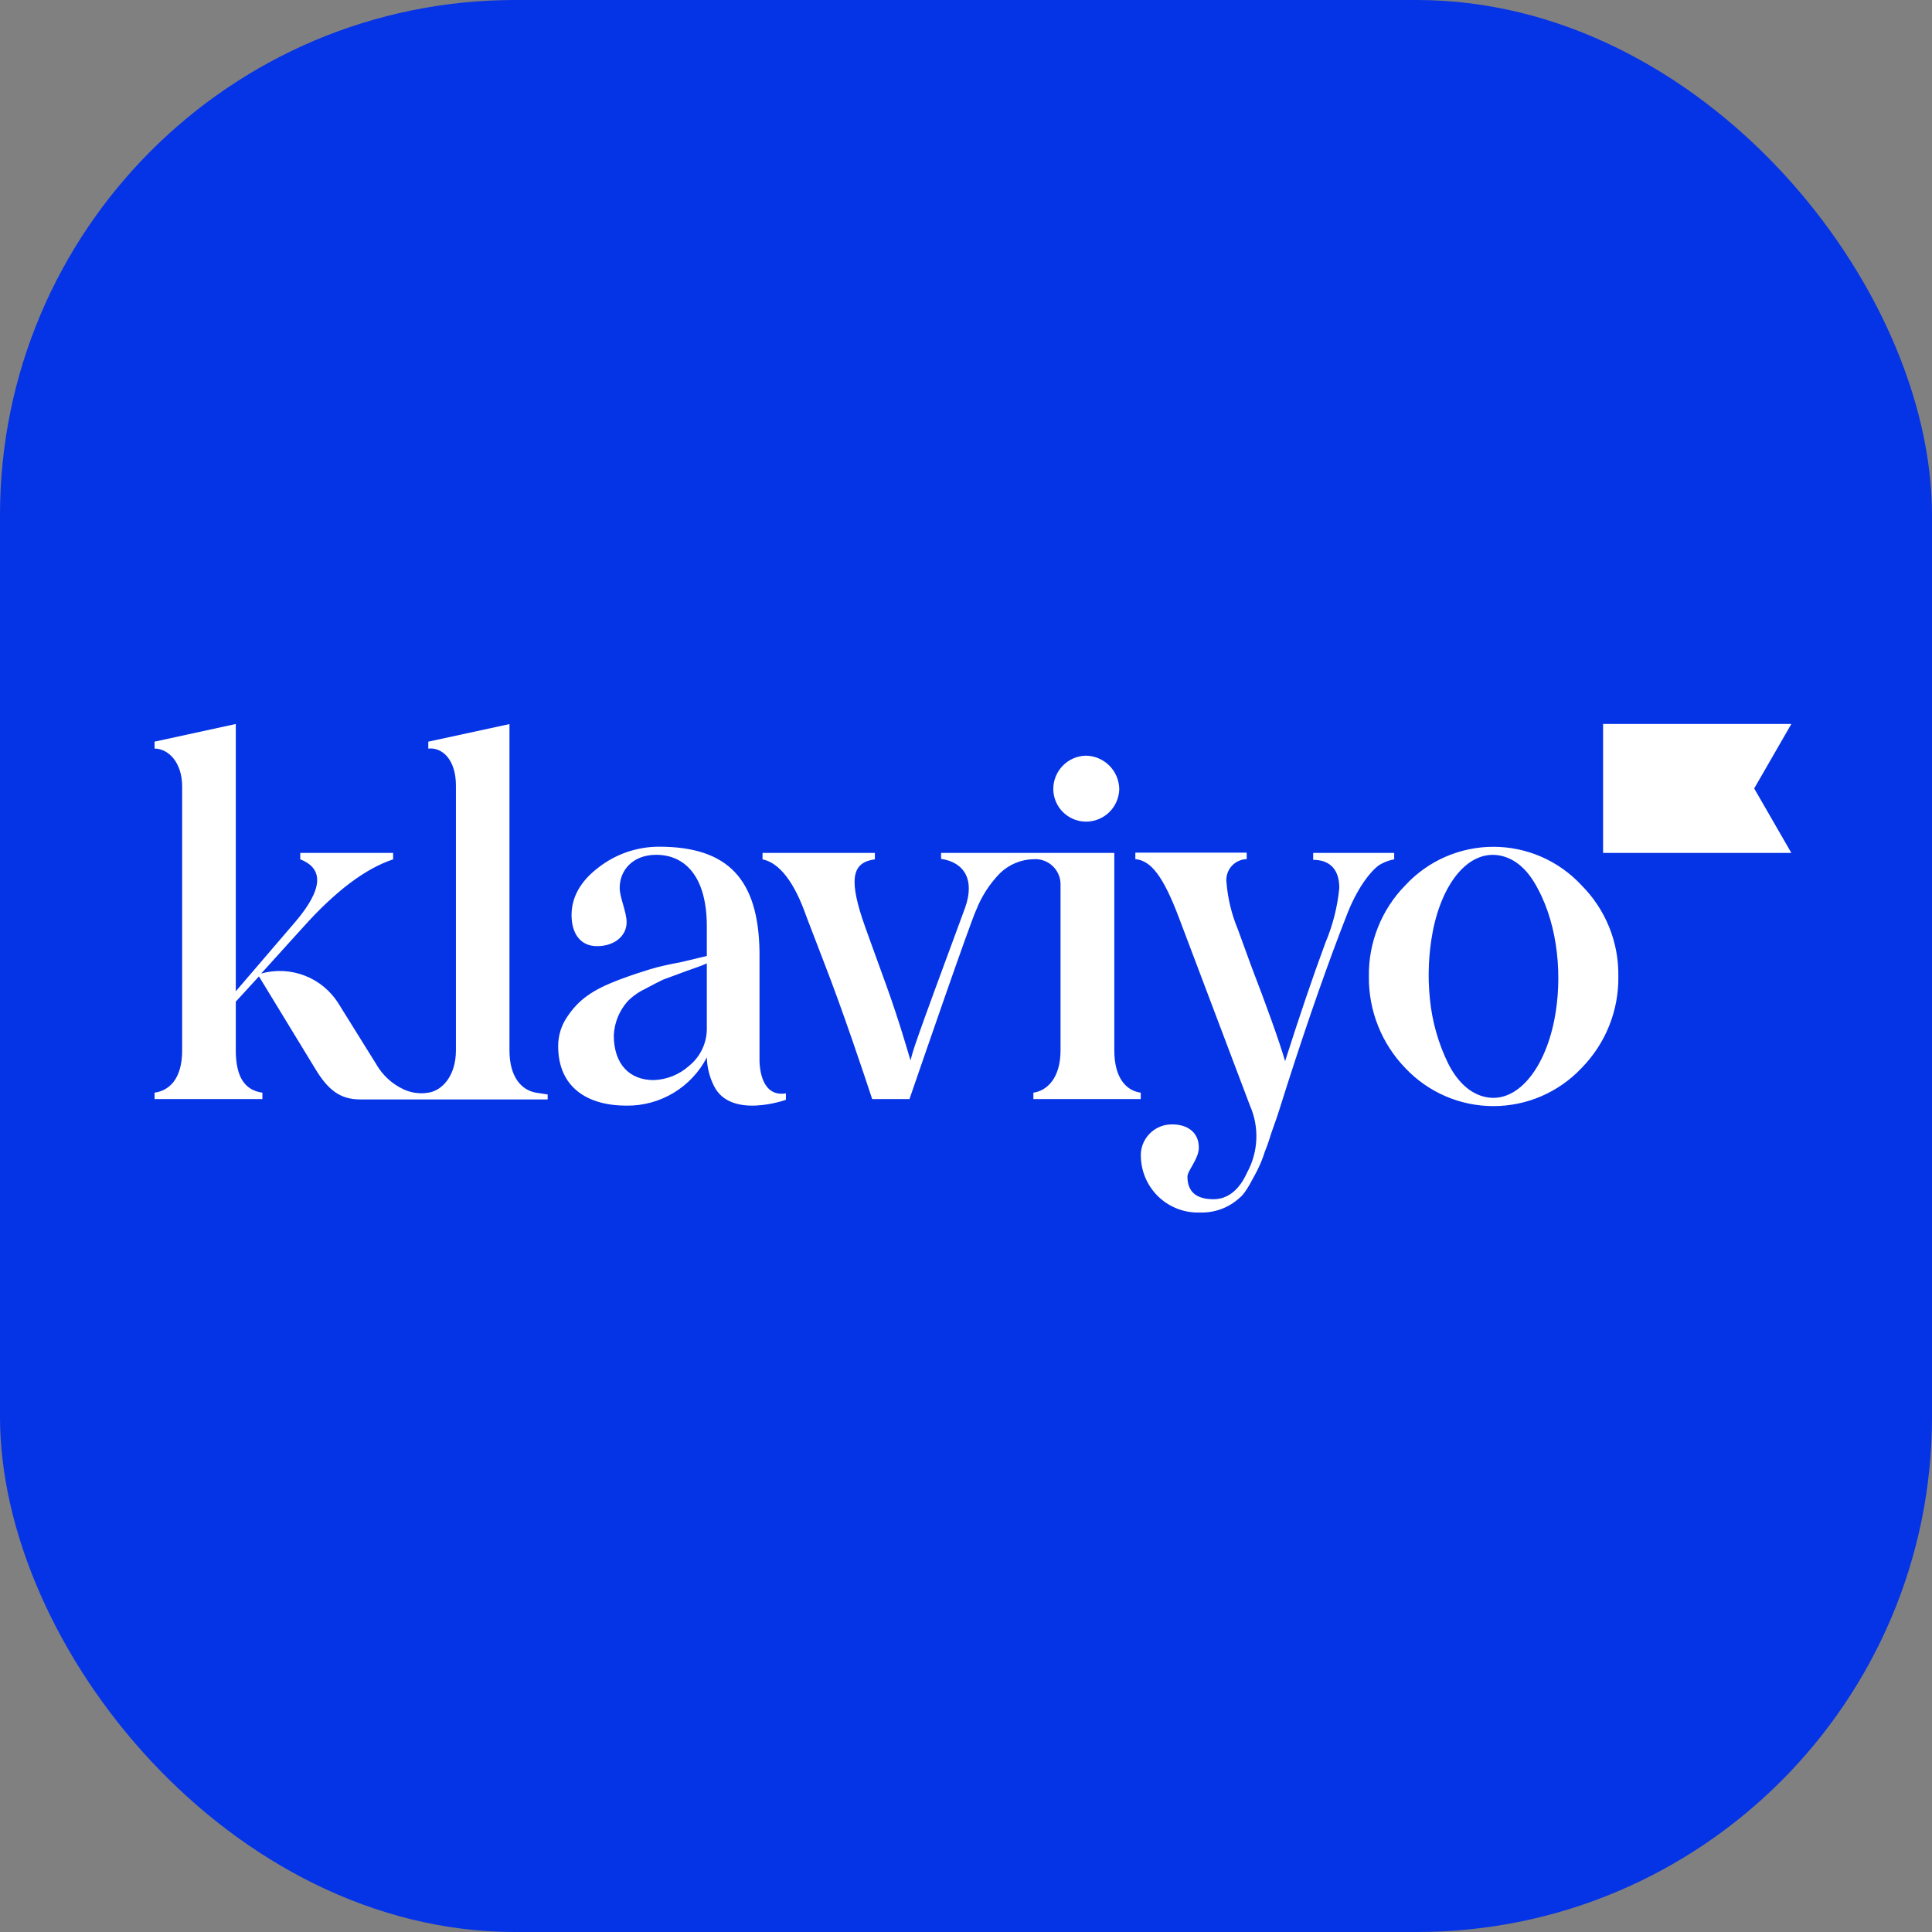
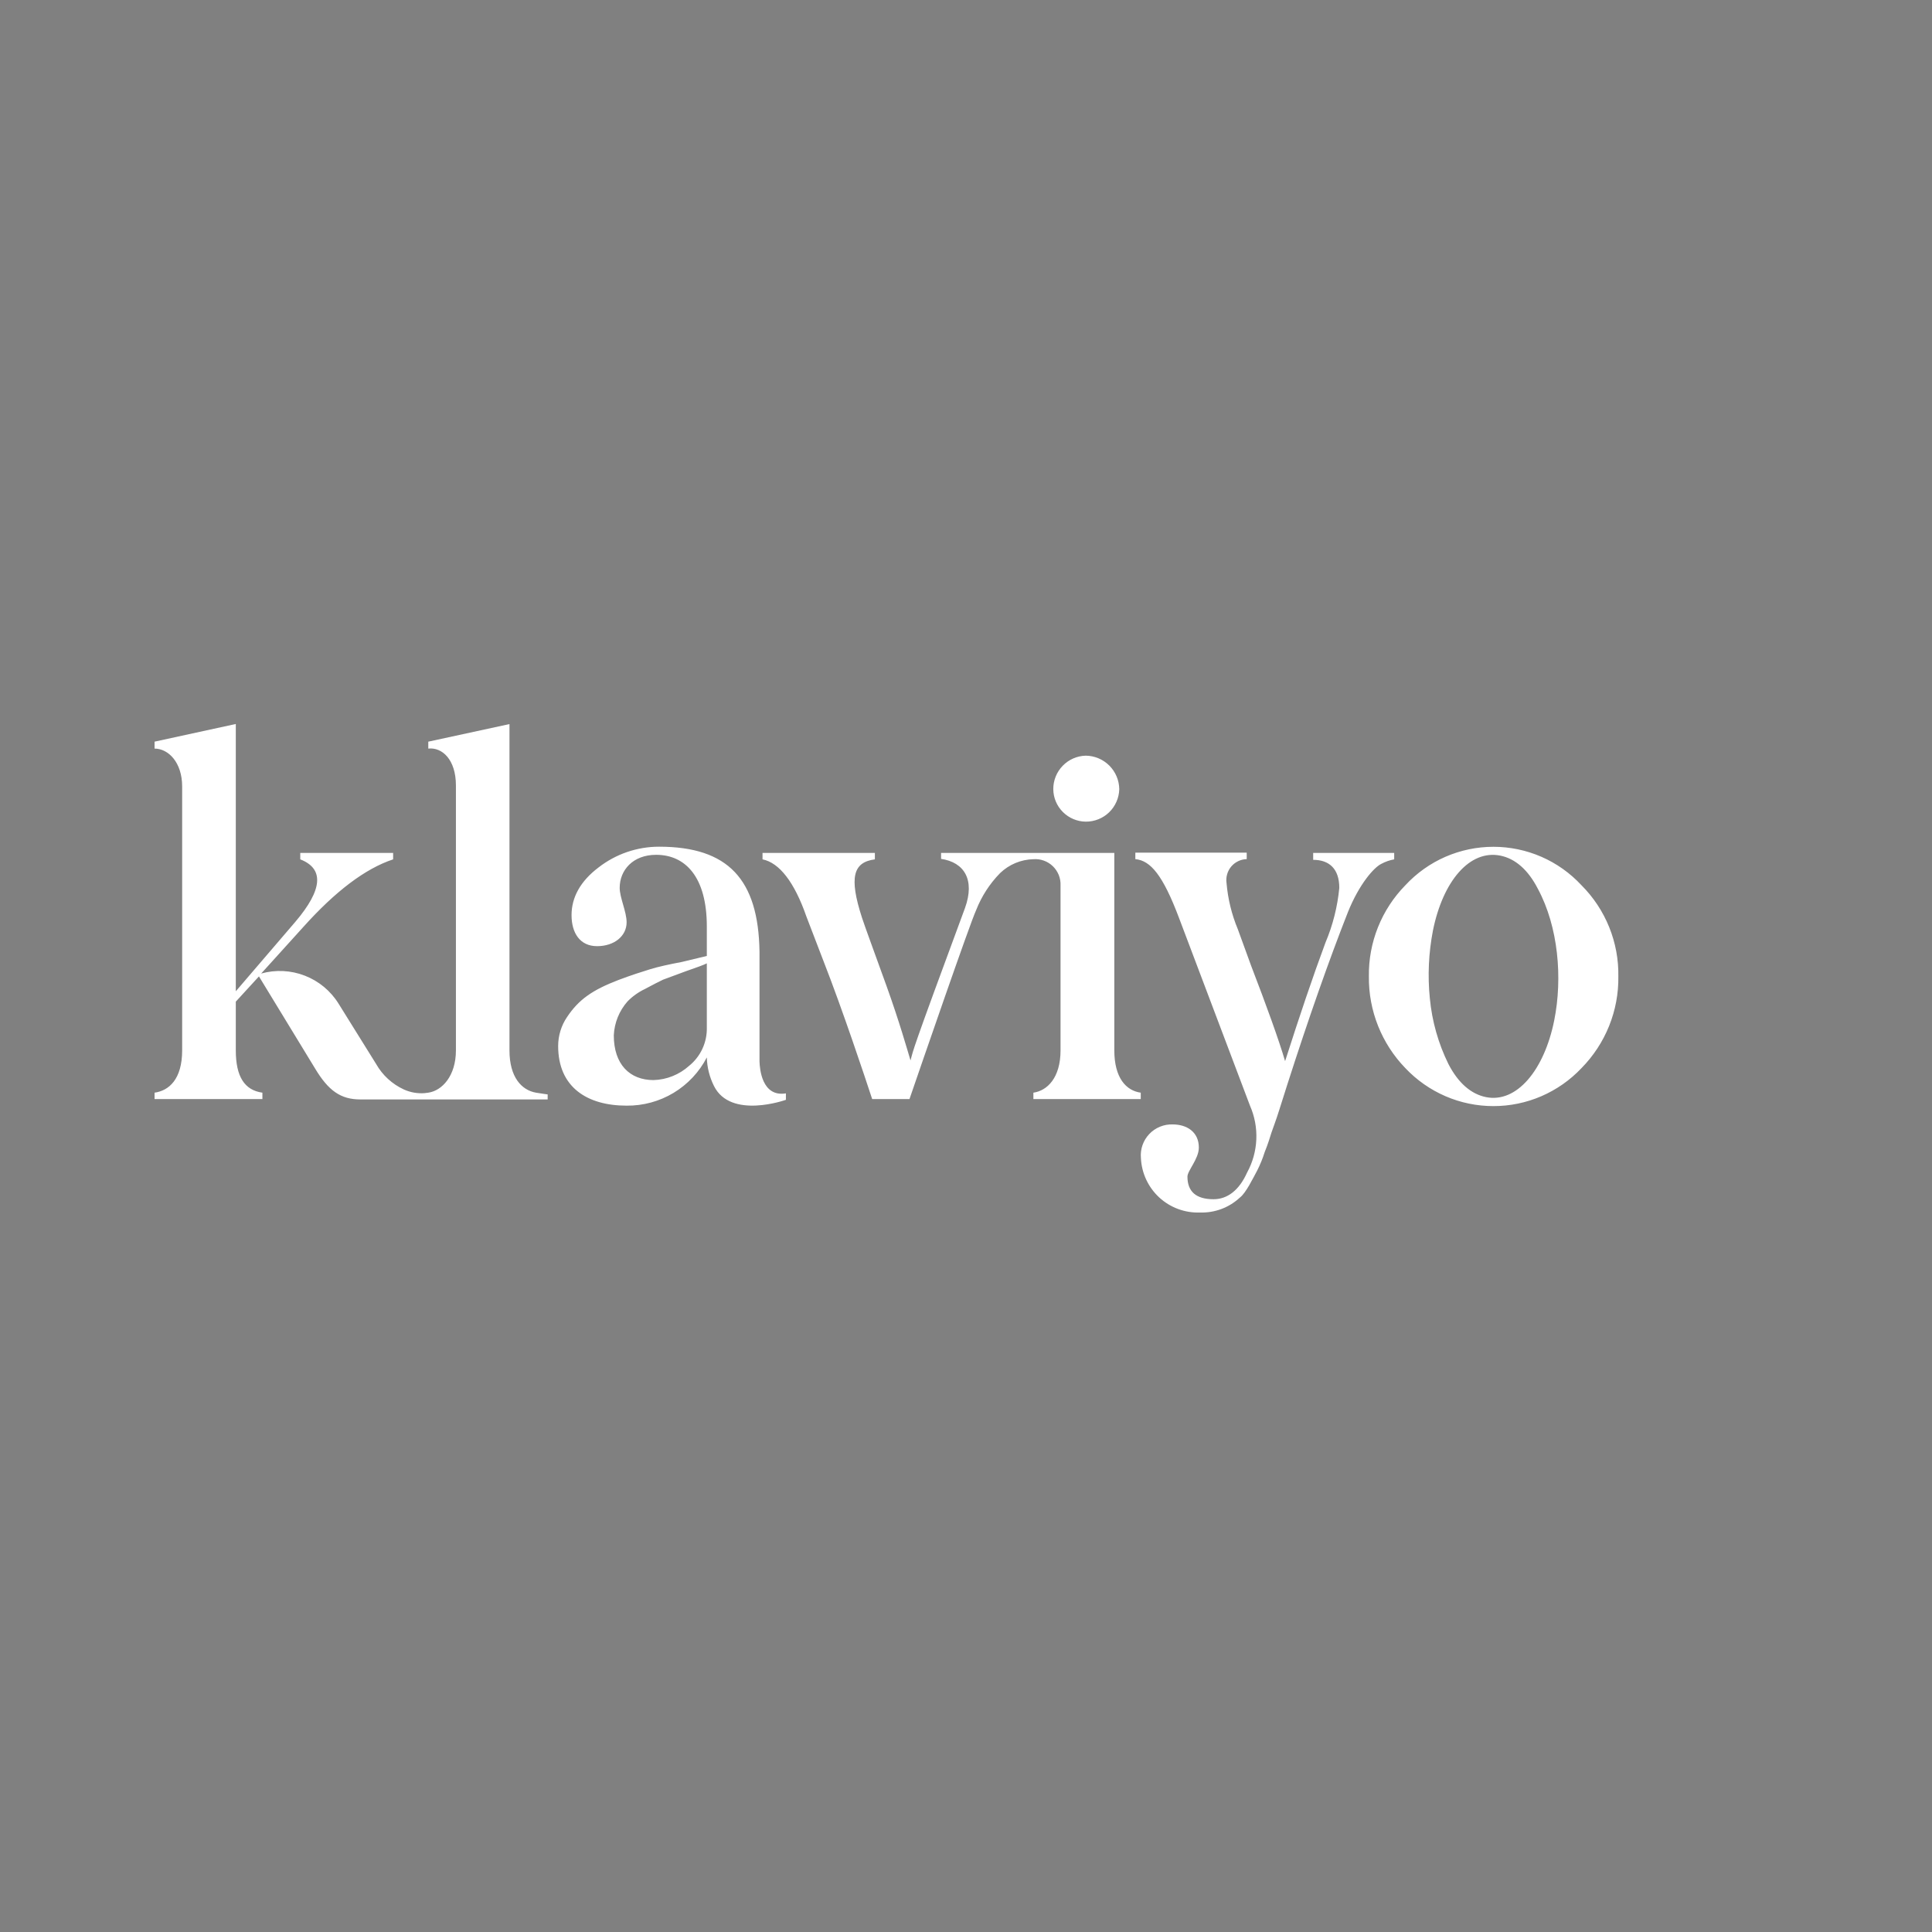
<svg xmlns="http://www.w3.org/2000/svg" width="60" height="60" viewBox="0 0 60 60" fill="none">
  <rect x="0" y="0" width="60" height="60" fill="#808080" stroke="none" />
-   <rect x="-3.05176e-05" width="60" height="60" rx="16" fill="#0533E6" />
  <path d="M32.711 24.508C32.709 24.238 32.814 23.977 33.003 23.782C33.191 23.588 33.448 23.475 33.719 23.468C33.994 23.471 34.257 23.582 34.451 23.776C34.646 23.971 34.756 24.233 34.76 24.508C34.753 24.779 34.64 25.037 34.446 25.226C34.251 25.414 33.99 25.519 33.719 25.517C33.453 25.514 33.197 25.407 33.009 25.218C32.82 25.03 32.713 24.775 32.711 24.508ZM40.782 26.703C41.276 26.703 41.593 26.977 41.593 27.575C41.537 28.159 41.393 28.73 41.165 29.27C40.767 30.341 40.355 31.564 39.91 32.955C39.712 32.283 39.329 31.225 38.854 29.99L38.442 28.858C38.251 28.4 38.133 27.916 38.091 27.422C38.078 27.331 38.084 27.239 38.11 27.15C38.135 27.062 38.179 26.98 38.238 26.91C38.297 26.84 38.371 26.784 38.454 26.744C38.536 26.704 38.627 26.683 38.718 26.681V26.48H35.259V26.681C35.731 26.725 36.114 27.175 36.618 28.514L38.82 34.339C38.965 34.669 39.032 35.029 39.016 35.389C39 35.749 38.902 36.101 38.728 36.418C38.481 36.969 38.115 37.243 37.688 37.243C37.154 37.243 36.877 37.013 36.877 36.541C36.877 36.356 37.231 35.99 37.231 35.639C37.231 35.145 36.848 34.92 36.42 34.92C36.285 34.915 36.15 34.939 36.024 34.991C35.898 35.042 35.785 35.12 35.692 35.218C35.599 35.316 35.527 35.433 35.482 35.561C35.437 35.689 35.42 35.825 35.432 35.96C35.452 36.428 35.656 36.868 35.999 37.186C36.343 37.504 36.798 37.672 37.265 37.656C37.493 37.663 37.72 37.626 37.934 37.546C38.147 37.466 38.342 37.344 38.508 37.189C38.691 37.053 38.921 36.578 39.045 36.348C39.137 36.166 39.214 35.977 39.275 35.782C39.381 35.523 39.443 35.31 39.487 35.172C39.532 35.034 39.625 34.804 39.734 34.453L39.981 33.674C40.639 31.626 41.266 29.837 41.862 28.324C42.213 27.452 42.673 26.933 42.902 26.826C43.026 26.759 43.159 26.713 43.298 26.688V26.488H40.782V26.703ZM16.647 33.934C16.203 33.857 15.822 33.459 15.822 32.619V22.487L13.301 23.033V23.248C13.729 23.201 14.159 23.584 14.159 24.395V32.619C14.159 33.415 13.729 33.872 13.301 33.934L13.18 33.949C12.961 33.964 12.742 33.925 12.543 33.835C12.179 33.668 11.877 33.39 11.68 33.042L10.511 31.164C10.265 30.77 9.898 30.467 9.466 30.3C9.033 30.132 8.558 30.109 8.111 30.234L9.426 28.781C10.415 27.681 11.339 26.977 12.209 26.688V26.488H9.325V26.688C10.066 26.977 10.029 27.62 9.172 28.628L7.323 30.785V22.484L4.8 23.033V23.248C5.227 23.248 5.657 23.675 5.657 24.424V32.619C5.657 33.521 5.245 33.872 4.8 33.934V34.132H8.149V33.934C7.597 33.857 7.323 33.44 7.323 32.619V31.107L8.042 30.323L9.785 33.183C10.197 33.87 10.578 34.144 11.191 34.144H17.008V33.988C17.008 33.988 16.84 33.966 16.647 33.934ZM24.407 33.956V34.156C24.407 34.156 22.692 34.772 22.173 33.726C22.035 33.45 21.959 33.148 21.951 32.839C21.715 33.295 21.357 33.676 20.917 33.941C20.477 34.205 19.973 34.342 19.46 34.337C18.224 34.337 17.334 33.756 17.334 32.486C17.334 32.164 17.43 31.85 17.611 31.584C17.977 31.035 18.404 30.744 19.2 30.437C19.598 30.286 19.942 30.177 20.189 30.101C20.436 30.024 20.784 29.948 21.177 29.874L21.951 29.688V28.771C21.951 27.244 21.293 26.547 20.377 26.547C19.657 26.547 19.245 27.022 19.245 27.573C19.245 27.877 19.46 28.314 19.46 28.643C19.46 29.07 19.077 29.384 18.543 29.384C18.009 29.384 17.75 28.972 17.75 28.42C17.75 27.869 18.024 27.365 18.59 26.938C19.127 26.521 19.788 26.295 20.468 26.295C22.616 26.295 23.552 27.313 23.587 29.55V32.916V32.963C23.594 33.183 23.656 34.077 24.407 33.956ZM21.951 29.918C21.859 29.965 21.647 30.042 21.293 30.165L20.591 30.425C20.414 30.509 20.285 30.578 20.026 30.716C19.826 30.811 19.644 30.941 19.489 31.099C19.231 31.391 19.08 31.763 19.062 32.152C19.062 33.054 19.556 33.543 20.297 33.543C20.706 33.531 21.096 33.374 21.4 33.101C21.577 32.958 21.72 32.775 21.815 32.568C21.911 32.36 21.957 32.133 21.951 31.905V29.918ZM50.259 30.323C50.267 30.851 50.169 31.374 49.972 31.863C49.775 32.352 49.483 32.797 49.113 33.173C48.761 33.545 48.338 33.841 47.868 34.044C47.398 34.247 46.891 34.351 46.38 34.351C45.868 34.351 45.361 34.247 44.891 34.044C44.421 33.841 43.998 33.545 43.646 33.173C42.907 32.41 42.499 31.386 42.512 30.323C42.504 29.8 42.6 29.28 42.795 28.794C42.99 28.307 43.279 27.865 43.646 27.491C43.995 27.115 44.418 26.814 44.888 26.609C45.359 26.404 45.866 26.298 46.38 26.298C46.893 26.298 47.4 26.404 47.871 26.609C48.341 26.814 48.764 27.115 49.113 27.491C49.484 27.862 49.777 28.304 49.974 28.791C50.171 29.277 50.268 29.799 50.259 30.323ZM47.761 27.605C47.457 27.012 47.059 26.666 46.594 26.572C45.648 26.382 44.813 27.353 44.501 28.9C44.367 29.593 44.334 30.303 44.405 31.005C44.472 31.713 44.667 32.404 44.981 33.042C45.285 33.632 45.683 33.978 46.15 34.072C47.094 34.263 47.954 33.249 48.268 31.688C48.532 30.37 48.394 28.781 47.761 27.605ZM34.606 32.619V26.488H29.226V26.673C29.945 26.779 30.286 27.321 29.968 28.201C28.277 32.772 28.376 32.567 28.277 32.933C28.171 32.582 27.926 31.717 27.536 30.632C27.145 29.547 26.878 28.828 26.772 28.507C26.36 27.239 26.498 26.777 27.17 26.688V26.488H23.681V26.688C24.202 26.794 24.669 27.39 25.042 28.46L25.576 29.851C26.164 31.354 26.856 33.43 27.086 34.132H28.245C28.618 33.047 30.116 28.695 30.316 28.262C30.484 27.834 30.736 27.444 31.058 27.116C31.337 26.847 31.707 26.692 32.095 26.683C32.205 26.675 32.316 26.69 32.419 26.728C32.523 26.765 32.617 26.824 32.697 26.901C32.776 26.977 32.838 27.07 32.88 27.172C32.921 27.274 32.94 27.384 32.936 27.494V28.181V28.201V32.619C32.936 33.474 32.523 33.872 32.093 33.934V34.132H35.427V33.934C34.972 33.872 34.606 33.474 34.606 32.619Z" fill="white" />
-   <path d="M55.632 22.484H49.785V26.488H55.632L54.478 24.486L55.632 22.484Z" fill="white" />
</svg>